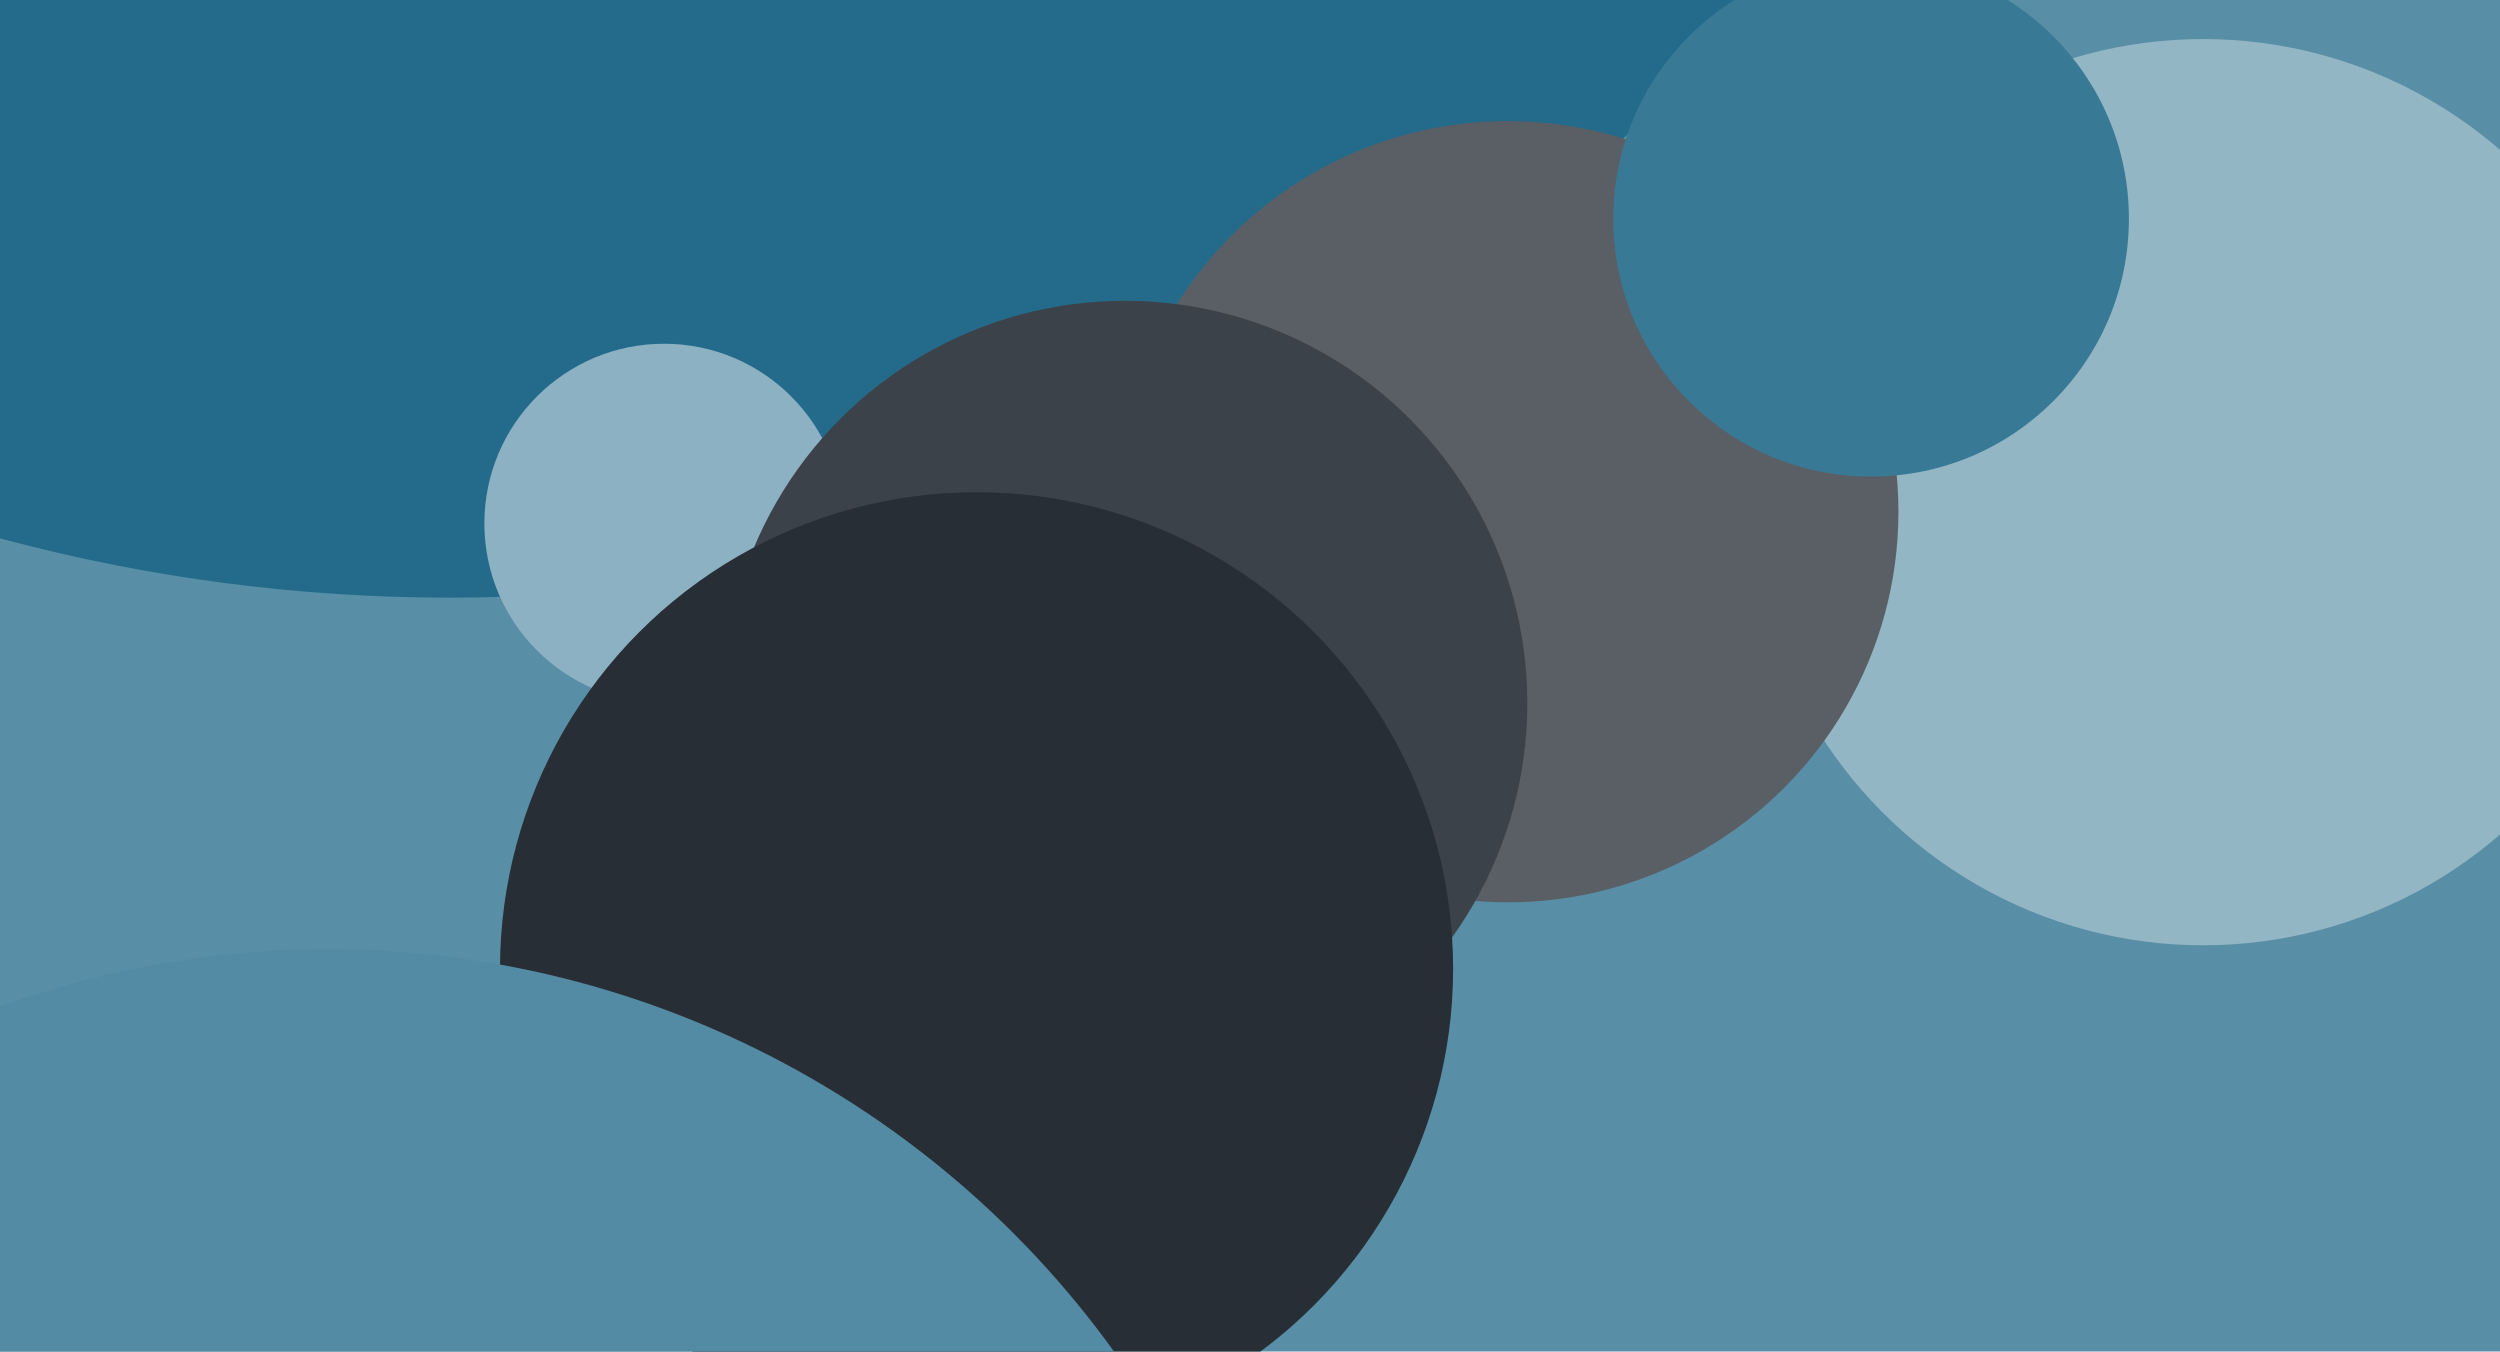
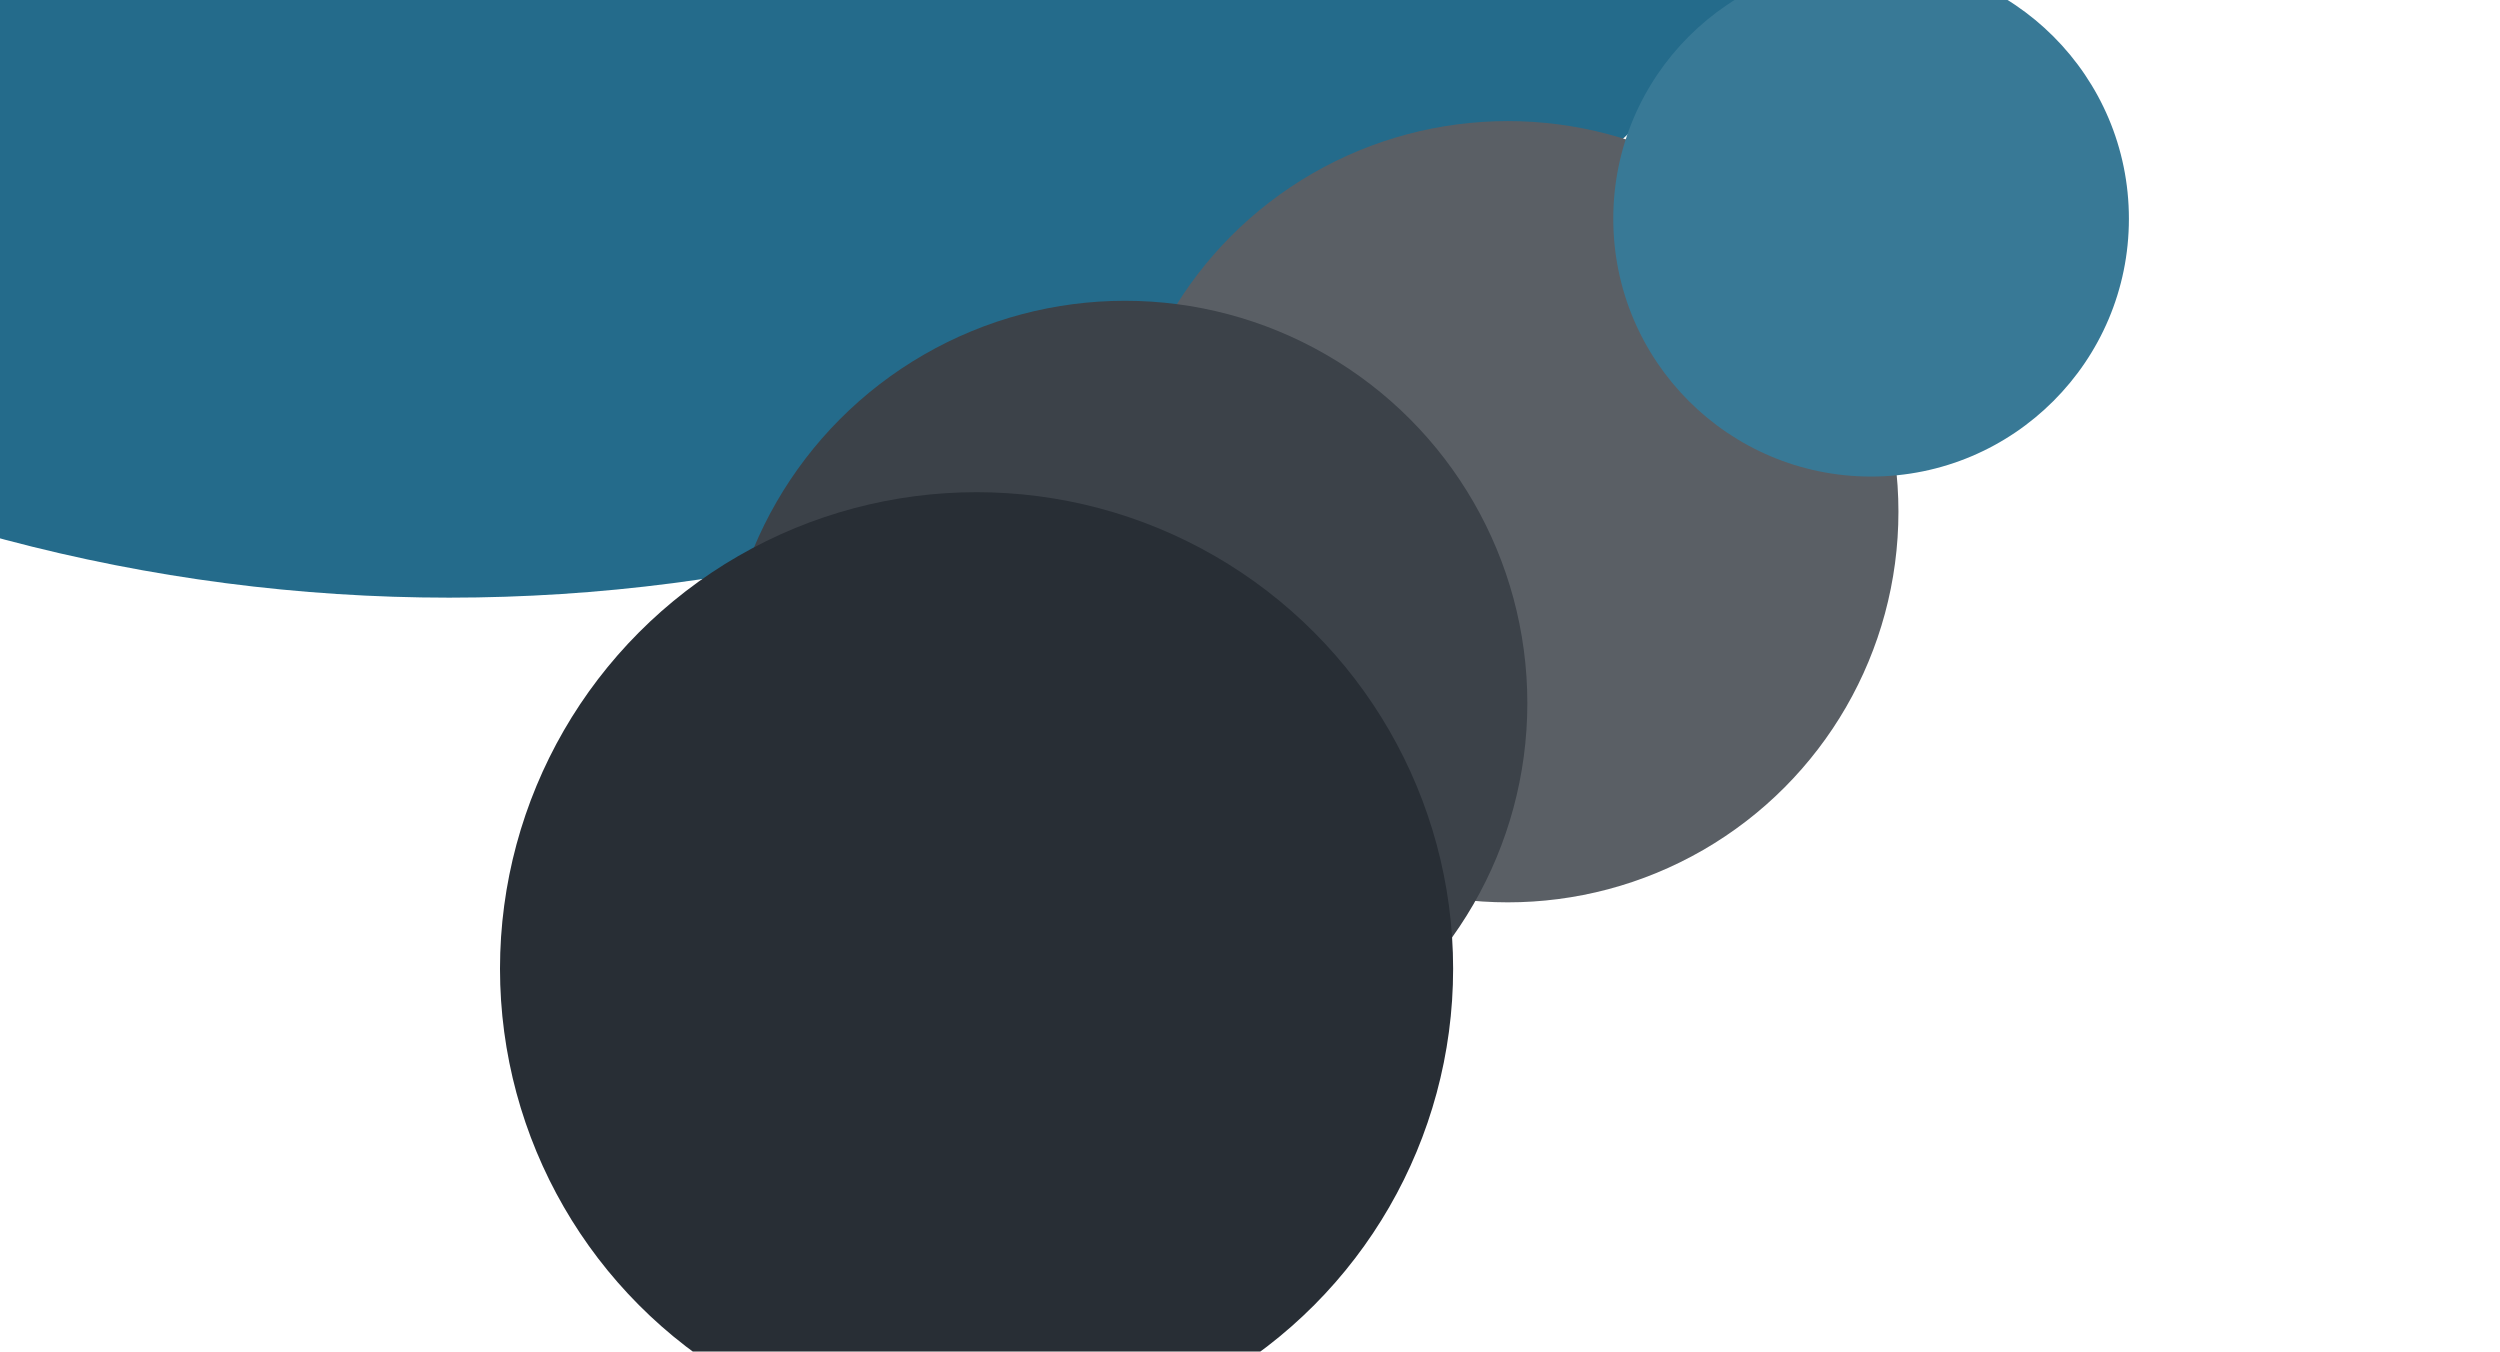
<svg xmlns="http://www.w3.org/2000/svg" width="640px" height="346px">
-   <rect width="640" height="346" fill="rgb(88,142,166)" />
  <circle cx="115" cy="-290" r="443" fill="rgb(36,107,139)" />
-   <circle cx="564" cy="126" r="116" fill="rgb(147,182,197)" />
  <circle cx="386" cy="131" r="100" fill="rgb(90,95,101)" />
-   <circle cx="170" cy="134" r="46" fill="rgb(140,177,194)" />
  <circle cx="288" cy="180" r="103" fill="rgb(60,66,73)" />
  <circle cx="250" cy="248" r="122" fill="rgb(40,46,53)" />
  <circle cx="479" cy="56" r="66" fill="rgb(56,121,150)" />
-   <circle cx="84" cy="491" r="248" fill="rgb(84,139,164)" />
</svg>